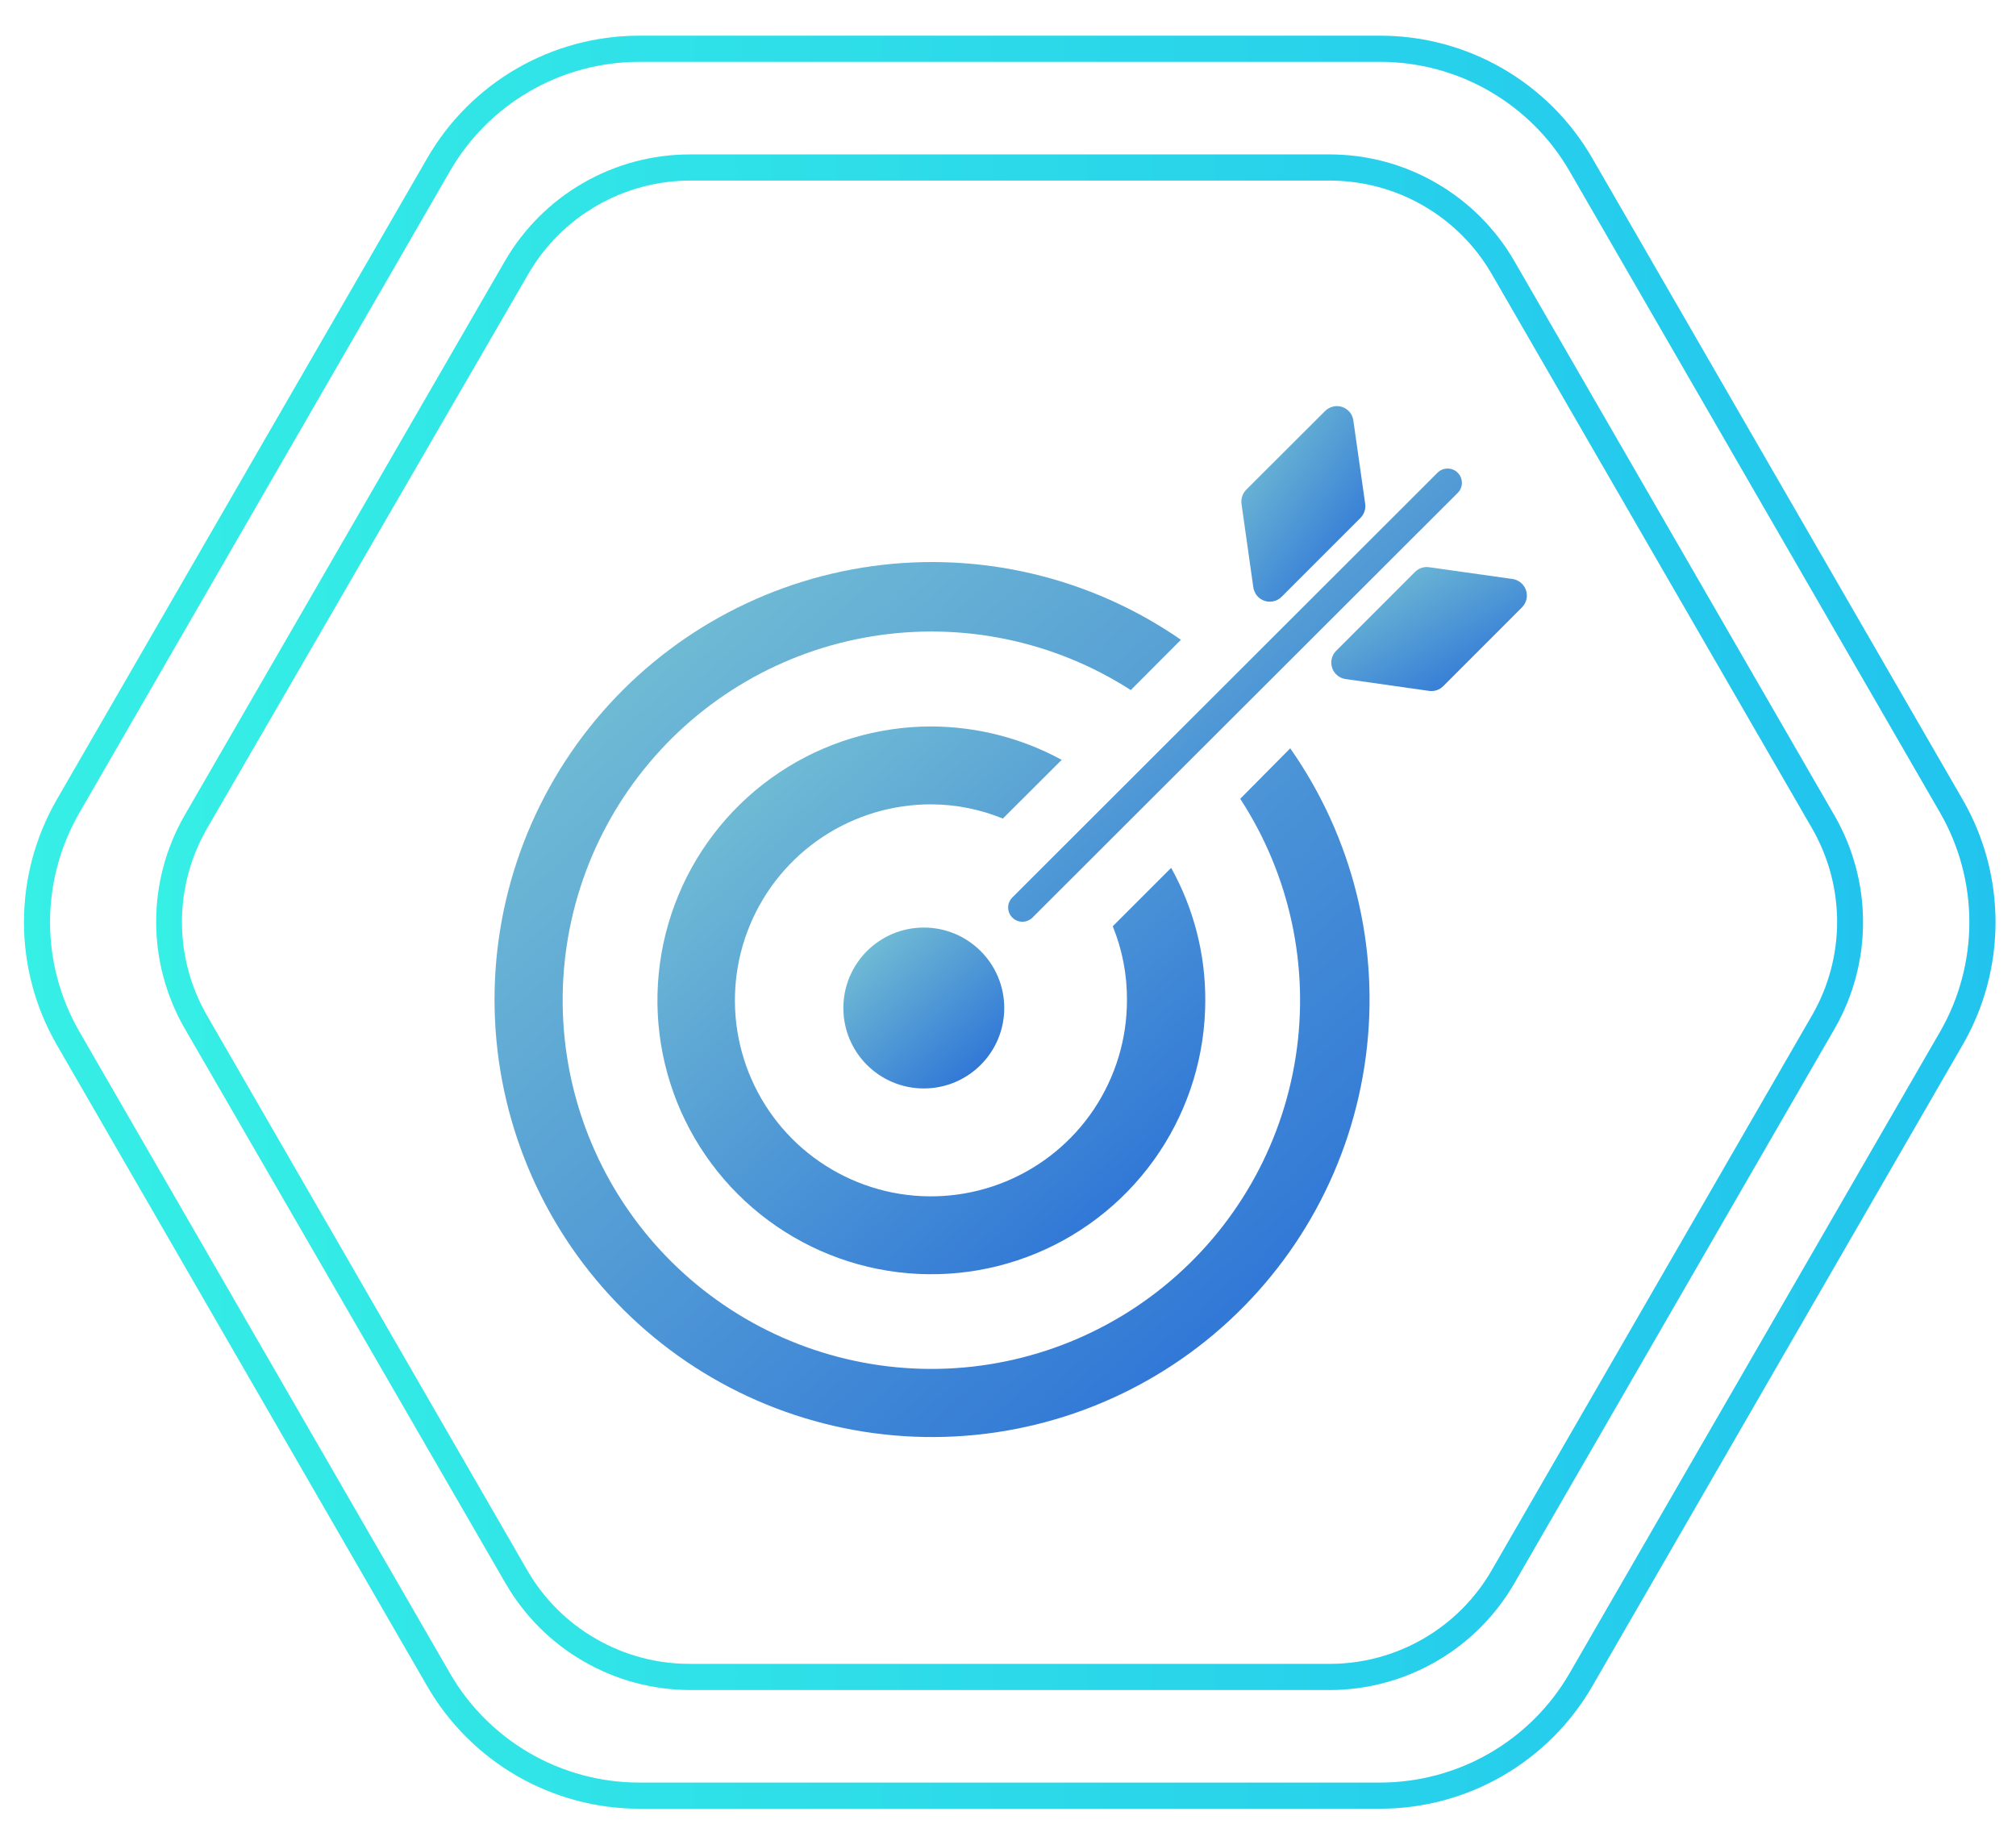
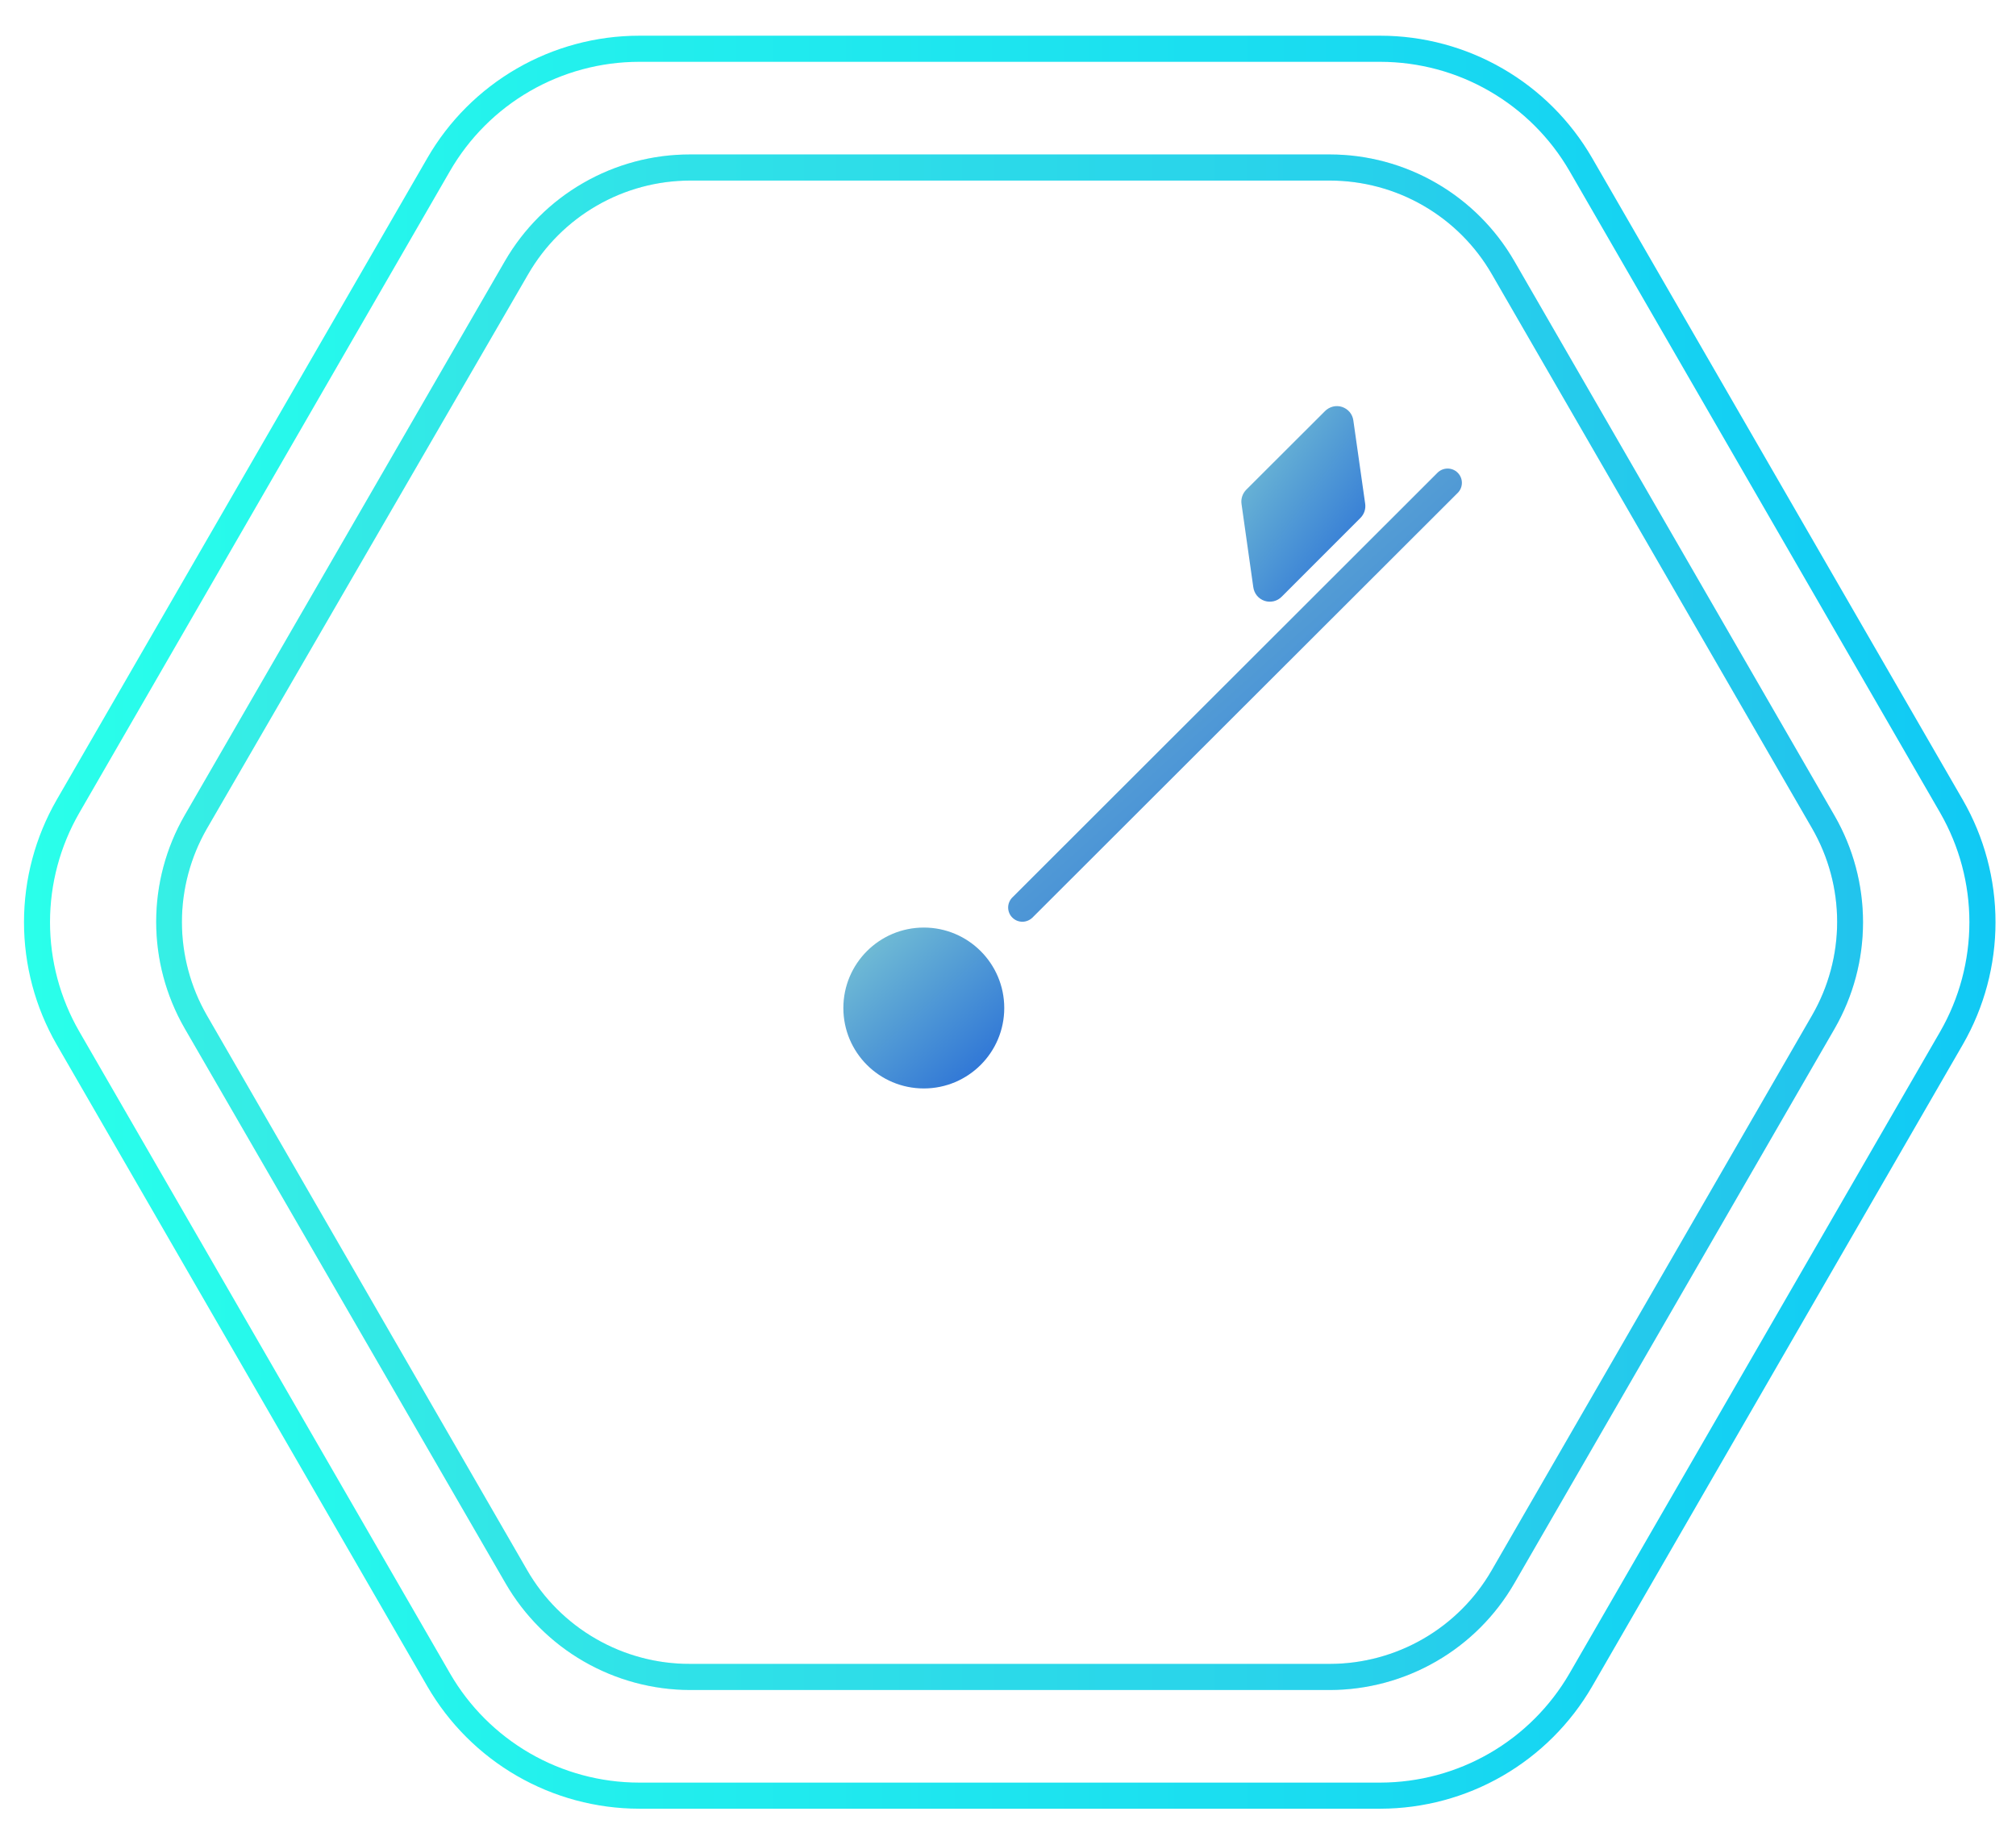
<svg xmlns="http://www.w3.org/2000/svg" width="42" height="38" viewBox="0 0 42 38" fill="none">
  <g id="Layer 2">
    <g id="OBJECTS">
      <g id="Vector">
        <path d="M28.761 37.683H13.312C12.418 37.681 11.541 37.445 10.768 36.998C9.994 36.551 9.352 35.909 8.904 35.136L1.179 21.76C0.734 20.985 0.5 20.107 0.5 19.213C0.5 18.32 0.734 17.442 1.179 16.667L8.904 3.291C9.351 2.517 9.994 1.875 10.767 1.428C11.541 0.981 12.418 0.745 13.312 0.744L28.761 0.744C29.654 0.745 30.532 0.981 31.305 1.428C32.079 1.875 32.721 2.517 33.169 3.291L40.893 16.667C41.339 17.442 41.573 18.32 41.573 19.213C41.573 20.107 41.339 20.985 40.893 21.76L33.169 35.136C32.721 35.909 32.078 36.551 31.305 36.998C30.532 37.445 29.654 37.681 28.761 37.683ZM13.312 1.288C12.514 1.289 11.73 1.5 11.039 1.899C10.348 2.298 9.774 2.872 9.375 3.563L1.65 16.939C1.252 17.631 1.042 18.415 1.042 19.213C1.042 20.012 1.252 20.796 1.65 21.488L9.375 34.864C9.774 35.555 10.348 36.128 11.039 36.528C11.73 36.927 12.514 37.138 13.312 37.139H28.761C29.559 37.137 30.343 36.926 31.033 36.527C31.724 36.128 32.298 35.554 32.698 34.864L40.423 21.488C40.82 20.796 41.029 20.012 41.029 19.213C41.029 18.415 40.82 17.631 40.423 16.939L32.698 3.563C32.298 2.872 31.724 2.299 31.033 1.9C30.343 1.5 29.559 1.29 28.761 1.288H13.312Z" fill="url(#paint0_linear_5336_2677)" />
-         <path d="M28.761 37.683H13.312C12.418 37.681 11.541 37.445 10.768 36.998C9.994 36.551 9.352 35.909 8.904 35.136L1.179 21.76C0.734 20.985 0.5 20.107 0.5 19.213C0.5 18.32 0.734 17.442 1.179 16.667L8.904 3.291C9.351 2.517 9.994 1.875 10.767 1.428C11.541 0.981 12.418 0.745 13.312 0.744L28.761 0.744C29.654 0.745 30.532 0.981 31.305 1.428C32.079 1.875 32.721 2.517 33.169 3.291L40.893 16.667C41.339 17.442 41.573 18.32 41.573 19.213C41.573 20.107 41.339 20.985 40.893 21.76L33.169 35.136C32.721 35.909 32.078 36.551 31.305 36.998C30.532 37.445 29.654 37.681 28.761 37.683ZM13.312 1.288C12.514 1.289 11.73 1.5 11.039 1.899C10.348 2.298 9.774 2.872 9.375 3.563L1.65 16.939C1.252 17.631 1.042 18.415 1.042 19.213C1.042 20.012 1.252 20.796 1.65 21.488L9.375 34.864C9.774 35.555 10.348 36.128 11.039 36.528C11.73 36.927 12.514 37.138 13.312 37.139H28.761C29.559 37.137 30.343 36.926 31.033 36.527C31.724 36.128 32.298 35.554 32.698 34.864L40.423 21.488C40.82 20.796 41.029 20.012 41.029 19.213C41.029 18.415 40.82 17.631 40.423 16.939L32.698 3.563C32.298 2.872 31.724 2.299 31.033 1.9C30.343 1.5 29.559 1.29 28.761 1.288H13.312Z" fill="#64AFD4" fill-opacity="0.2" />
      </g>
      <g id="Vector_2">
        <path d="M27.708 35.21H14.376C13.597 35.208 12.832 35.002 12.158 34.612C11.484 34.223 10.924 33.663 10.534 32.989L3.846 21.423C3.458 20.748 3.254 19.984 3.254 19.206C3.254 18.427 3.458 17.663 3.846 16.988L10.52 5.438C10.912 4.762 11.474 4.201 12.151 3.812C12.827 3.422 13.595 3.217 14.376 3.218H27.708C28.486 3.219 29.25 3.425 29.924 3.815C30.598 4.205 31.157 4.764 31.547 5.438L38.221 16.996C38.609 17.671 38.813 18.436 38.813 19.214C38.813 19.992 38.609 20.756 38.221 21.431L31.547 32.989C31.157 33.663 30.598 34.223 29.924 34.612C29.25 35.002 28.486 35.208 27.708 35.21ZM14.376 3.762C13.692 3.763 13.021 3.944 12.43 4.286C11.838 4.628 11.347 5.119 11.005 5.71L4.308 17.268C3.969 17.859 3.79 18.528 3.79 19.21C3.79 19.891 3.969 20.56 4.308 21.151L10.98 32.709C11.323 33.306 11.818 33.801 12.415 34.144C13.011 34.488 13.688 34.668 14.376 34.666H27.708C28.391 34.665 29.062 34.484 29.653 34.142C30.244 33.8 30.735 33.309 31.076 32.718L37.753 21.151C38.094 20.559 38.274 19.889 38.274 19.206C38.274 18.523 38.094 17.852 37.753 17.26L31.079 5.71C30.737 5.118 30.246 4.627 29.654 4.285C29.063 3.943 28.391 3.763 27.708 3.762H14.376Z" fill="url(#paint1_linear_5336_2677)" />
        <path d="M27.708 35.21H14.376C13.597 35.208 12.832 35.002 12.158 34.612C11.484 34.223 10.924 33.663 10.534 32.989L3.846 21.423C3.458 20.748 3.254 19.984 3.254 19.206C3.254 18.427 3.458 17.663 3.846 16.988L10.52 5.438C10.912 4.762 11.474 4.201 12.151 3.812C12.827 3.422 13.595 3.217 14.376 3.218H27.708C28.486 3.219 29.25 3.425 29.924 3.815C30.598 4.205 31.157 4.764 31.547 5.438L38.221 16.996C38.609 17.671 38.813 18.436 38.813 19.214C38.813 19.992 38.609 20.756 38.221 21.431L31.547 32.989C31.157 33.663 30.598 34.223 29.924 34.612C29.25 35.002 28.486 35.208 27.708 35.21ZM14.376 3.762C13.692 3.763 13.021 3.944 12.43 4.286C11.838 4.628 11.347 5.119 11.005 5.71L4.308 17.268C3.969 17.859 3.79 18.528 3.79 19.21C3.79 19.891 3.969 20.56 4.308 21.151L10.98 32.709C11.323 33.306 11.818 33.801 12.415 34.144C13.011 34.488 13.688 34.668 14.376 34.666H27.708C28.391 34.665 29.062 34.484 29.653 34.142C30.244 33.8 30.735 33.309 31.076 32.718L37.753 21.151C38.094 20.559 38.274 19.889 38.274 19.206C38.274 18.523 38.094 17.852 37.753 17.26L31.079 5.71C30.737 5.118 30.246 4.627 29.654 4.285C29.063 3.943 28.391 3.763 27.708 3.762H14.376Z" fill="#64AFD4" fill-opacity="0.2" />
      </g>
      <g id="Group 1000004492">
        <path id="Vector_3" d="M19.246 22.677C20.172 22.677 20.922 21.927 20.922 21.001C20.922 20.076 20.172 19.325 19.246 19.325C18.32 19.325 17.57 20.076 17.57 21.001C17.57 21.927 18.32 22.677 19.246 22.677Z" fill="url(#paint2_linear_5336_2677)" />
-         <path id="Vector_4" d="M19.412 15.135C18.283 15.133 17.178 15.466 16.239 16.092C15.299 16.718 14.566 17.609 14.133 18.652C13.7 19.695 13.586 20.843 13.805 21.95C14.025 23.058 14.568 24.075 15.366 24.874C16.164 25.673 17.181 26.217 18.288 26.438C19.396 26.658 20.544 26.546 21.587 26.113C22.63 25.681 23.522 24.949 24.149 24.01C24.776 23.071 25.11 21.968 25.11 20.838C25.113 19.874 24.868 18.924 24.399 18.081L23.182 19.298C23.382 19.787 23.482 20.311 23.478 20.838C23.479 21.647 23.239 22.437 22.79 23.11C22.341 23.782 21.702 24.306 20.955 24.615C20.208 24.924 19.386 25.004 18.593 24.846C17.8 24.687 17.072 24.296 16.501 23.724C15.931 23.151 15.543 22.422 15.387 21.628C15.231 20.835 15.315 20.013 15.626 19.267C15.938 18.521 16.464 17.884 17.138 17.437C17.812 16.991 18.603 16.754 19.412 16.758C19.92 16.761 20.422 16.862 20.893 17.054L22.119 15.831C21.288 15.379 20.358 15.14 19.412 15.135Z" fill="url(#paint3_linear_5336_2677)" />
-         <path id="Vector_5" d="M25.838 16.642C26.874 18.232 27.286 20.148 26.993 22.023C26.701 23.898 25.725 25.598 24.253 26.796C22.782 27.994 20.919 28.605 19.024 28.511C17.129 28.417 15.335 27.625 13.989 26.288C12.643 24.951 11.84 23.162 11.734 21.268C11.628 19.373 12.227 17.507 13.415 16.028C14.603 14.548 16.297 13.561 18.17 13.257C20.042 12.952 21.962 13.351 23.558 14.377L24.603 13.329C22.73 12.033 20.439 11.485 18.182 11.794C15.925 12.103 13.866 13.246 12.409 14.998C10.953 16.749 10.205 18.983 10.313 21.258C10.421 23.533 11.378 25.686 12.994 27.291C14.61 28.897 16.768 29.839 19.044 29.932C21.32 30.026 23.549 29.263 25.291 27.796C27.033 26.328 28.162 24.261 28.456 22.002C28.751 19.743 28.188 17.456 26.88 15.591L25.838 16.642Z" fill="url(#paint4_linear_5336_2677)" />
        <path id="Vector_6" d="M26.11 12.232C26.119 12.297 26.145 12.358 26.186 12.409C26.227 12.459 26.282 12.497 26.344 12.518C26.406 12.539 26.473 12.541 26.536 12.526C26.599 12.511 26.657 12.478 26.703 12.431L28.343 10.79C28.381 10.752 28.41 10.705 28.427 10.654C28.444 10.602 28.449 10.548 28.441 10.494L28.195 8.762C28.187 8.697 28.16 8.636 28.119 8.586C28.077 8.536 28.022 8.499 27.96 8.478C27.899 8.458 27.832 8.455 27.769 8.471C27.706 8.487 27.648 8.52 27.603 8.566L25.962 10.204C25.925 10.243 25.896 10.289 25.879 10.341C25.862 10.392 25.857 10.447 25.865 10.5L26.11 12.232Z" fill="url(#paint5_linear_5336_2677)" />
-         <path id="Vector_7" d="M31.491 12.06L29.777 11.818C29.723 11.809 29.668 11.814 29.617 11.831C29.565 11.848 29.519 11.877 29.48 11.915L27.84 13.556C27.793 13.601 27.76 13.659 27.745 13.723C27.729 13.786 27.732 13.852 27.753 13.914C27.773 13.976 27.811 14.031 27.862 14.072C27.912 14.114 27.974 14.14 28.038 14.148L29.771 14.394C29.824 14.402 29.879 14.397 29.93 14.38C29.982 14.363 30.028 14.334 30.067 14.296L31.707 12.655C31.754 12.608 31.787 12.549 31.802 12.484C31.816 12.419 31.811 12.352 31.789 12.289C31.766 12.227 31.726 12.172 31.673 12.131C31.621 12.091 31.557 12.066 31.491 12.06Z" fill="url(#paint6_linear_5336_2677)" />
        <path id="Vector_8" d="M21.091 19.118C21.119 19.145 21.151 19.167 21.188 19.182C21.224 19.196 21.262 19.204 21.301 19.204C21.379 19.203 21.453 19.172 21.509 19.118L30.369 10.269C30.425 10.214 30.456 10.138 30.456 10.059C30.456 9.98 30.425 9.905 30.369 9.849C30.313 9.793 30.238 9.762 30.159 9.762C30.08 9.762 30.004 9.793 29.948 9.849L21.091 18.697C21.063 18.725 21.041 18.758 21.026 18.794C21.011 18.83 21.003 18.868 21.003 18.907C21.003 18.947 21.011 18.985 21.026 19.021C21.041 19.058 21.063 19.09 21.091 19.118Z" fill="url(#paint7_linear_5336_2677)" />
      </g>
    </g>
  </g>
  <defs>
    <linearGradient id="paint0_linear_5336_2677" x1="0.501" y1="19.213" x2="41.578" y2="19.213" gradientUnits="userSpaceOnUse">
      <stop stop-color="#2AFFEA" />
      <stop offset="1" stop-color="#11C9F4" />
    </linearGradient>
    <linearGradient id="paint1_linear_5336_2677" x1="3.255" y1="19.214" x2="38.817" y2="19.214" gradientUnits="userSpaceOnUse">
      <stop stop-color="#2AFFEA" />
      <stop offset="1" stop-color="#11C9F4" />
    </linearGradient>
    <linearGradient id="paint2_linear_5336_2677" x1="17.744" y1="19.325" x2="20.752" y2="22.674" gradientUnits="userSpaceOnUse">
      <stop stop-color="#79C5D4" />
      <stop offset="1" stop-color="#276DD7" />
    </linearGradient>
    <linearGradient id="paint3_linear_5336_2677" x1="14.29" y1="15.135" x2="24.531" y2="26.534" gradientUnits="userSpaceOnUse">
      <stop stop-color="#79C5D4" />
      <stop offset="1" stop-color="#276DD7" />
    </linearGradient>
    <linearGradient id="paint4_linear_5336_2677" x1="11.251" y1="11.71" x2="27.609" y2="29.919" gradientUnits="userSpaceOnUse">
      <stop stop-color="#79C5D4" />
      <stop offset="1" stop-color="#276DD7" />
    </linearGradient>
    <linearGradient id="paint5_linear_5336_2677" x1="25.996" y1="8.461" x2="29.46" y2="10.906" gradientUnits="userSpaceOnUse">
      <stop stop-color="#79C5D4" />
      <stop offset="1" stop-color="#276DD7" />
    </linearGradient>
    <linearGradient id="paint6_linear_5336_2677" x1="27.947" y1="11.813" x2="29.953" y2="15.335" gradientUnits="userSpaceOnUse">
      <stop stop-color="#79C5D4" />
      <stop offset="1" stop-color="#276DD7" />
    </linearGradient>
    <linearGradient id="paint7_linear_5336_2677" x1="21.495" y1="9.762" x2="29.966" y2="19.202" gradientUnits="userSpaceOnUse">
      <stop stop-color="#79C5D4" />
      <stop offset="1" stop-color="#276DD7" />
    </linearGradient>
  </defs>
</svg>